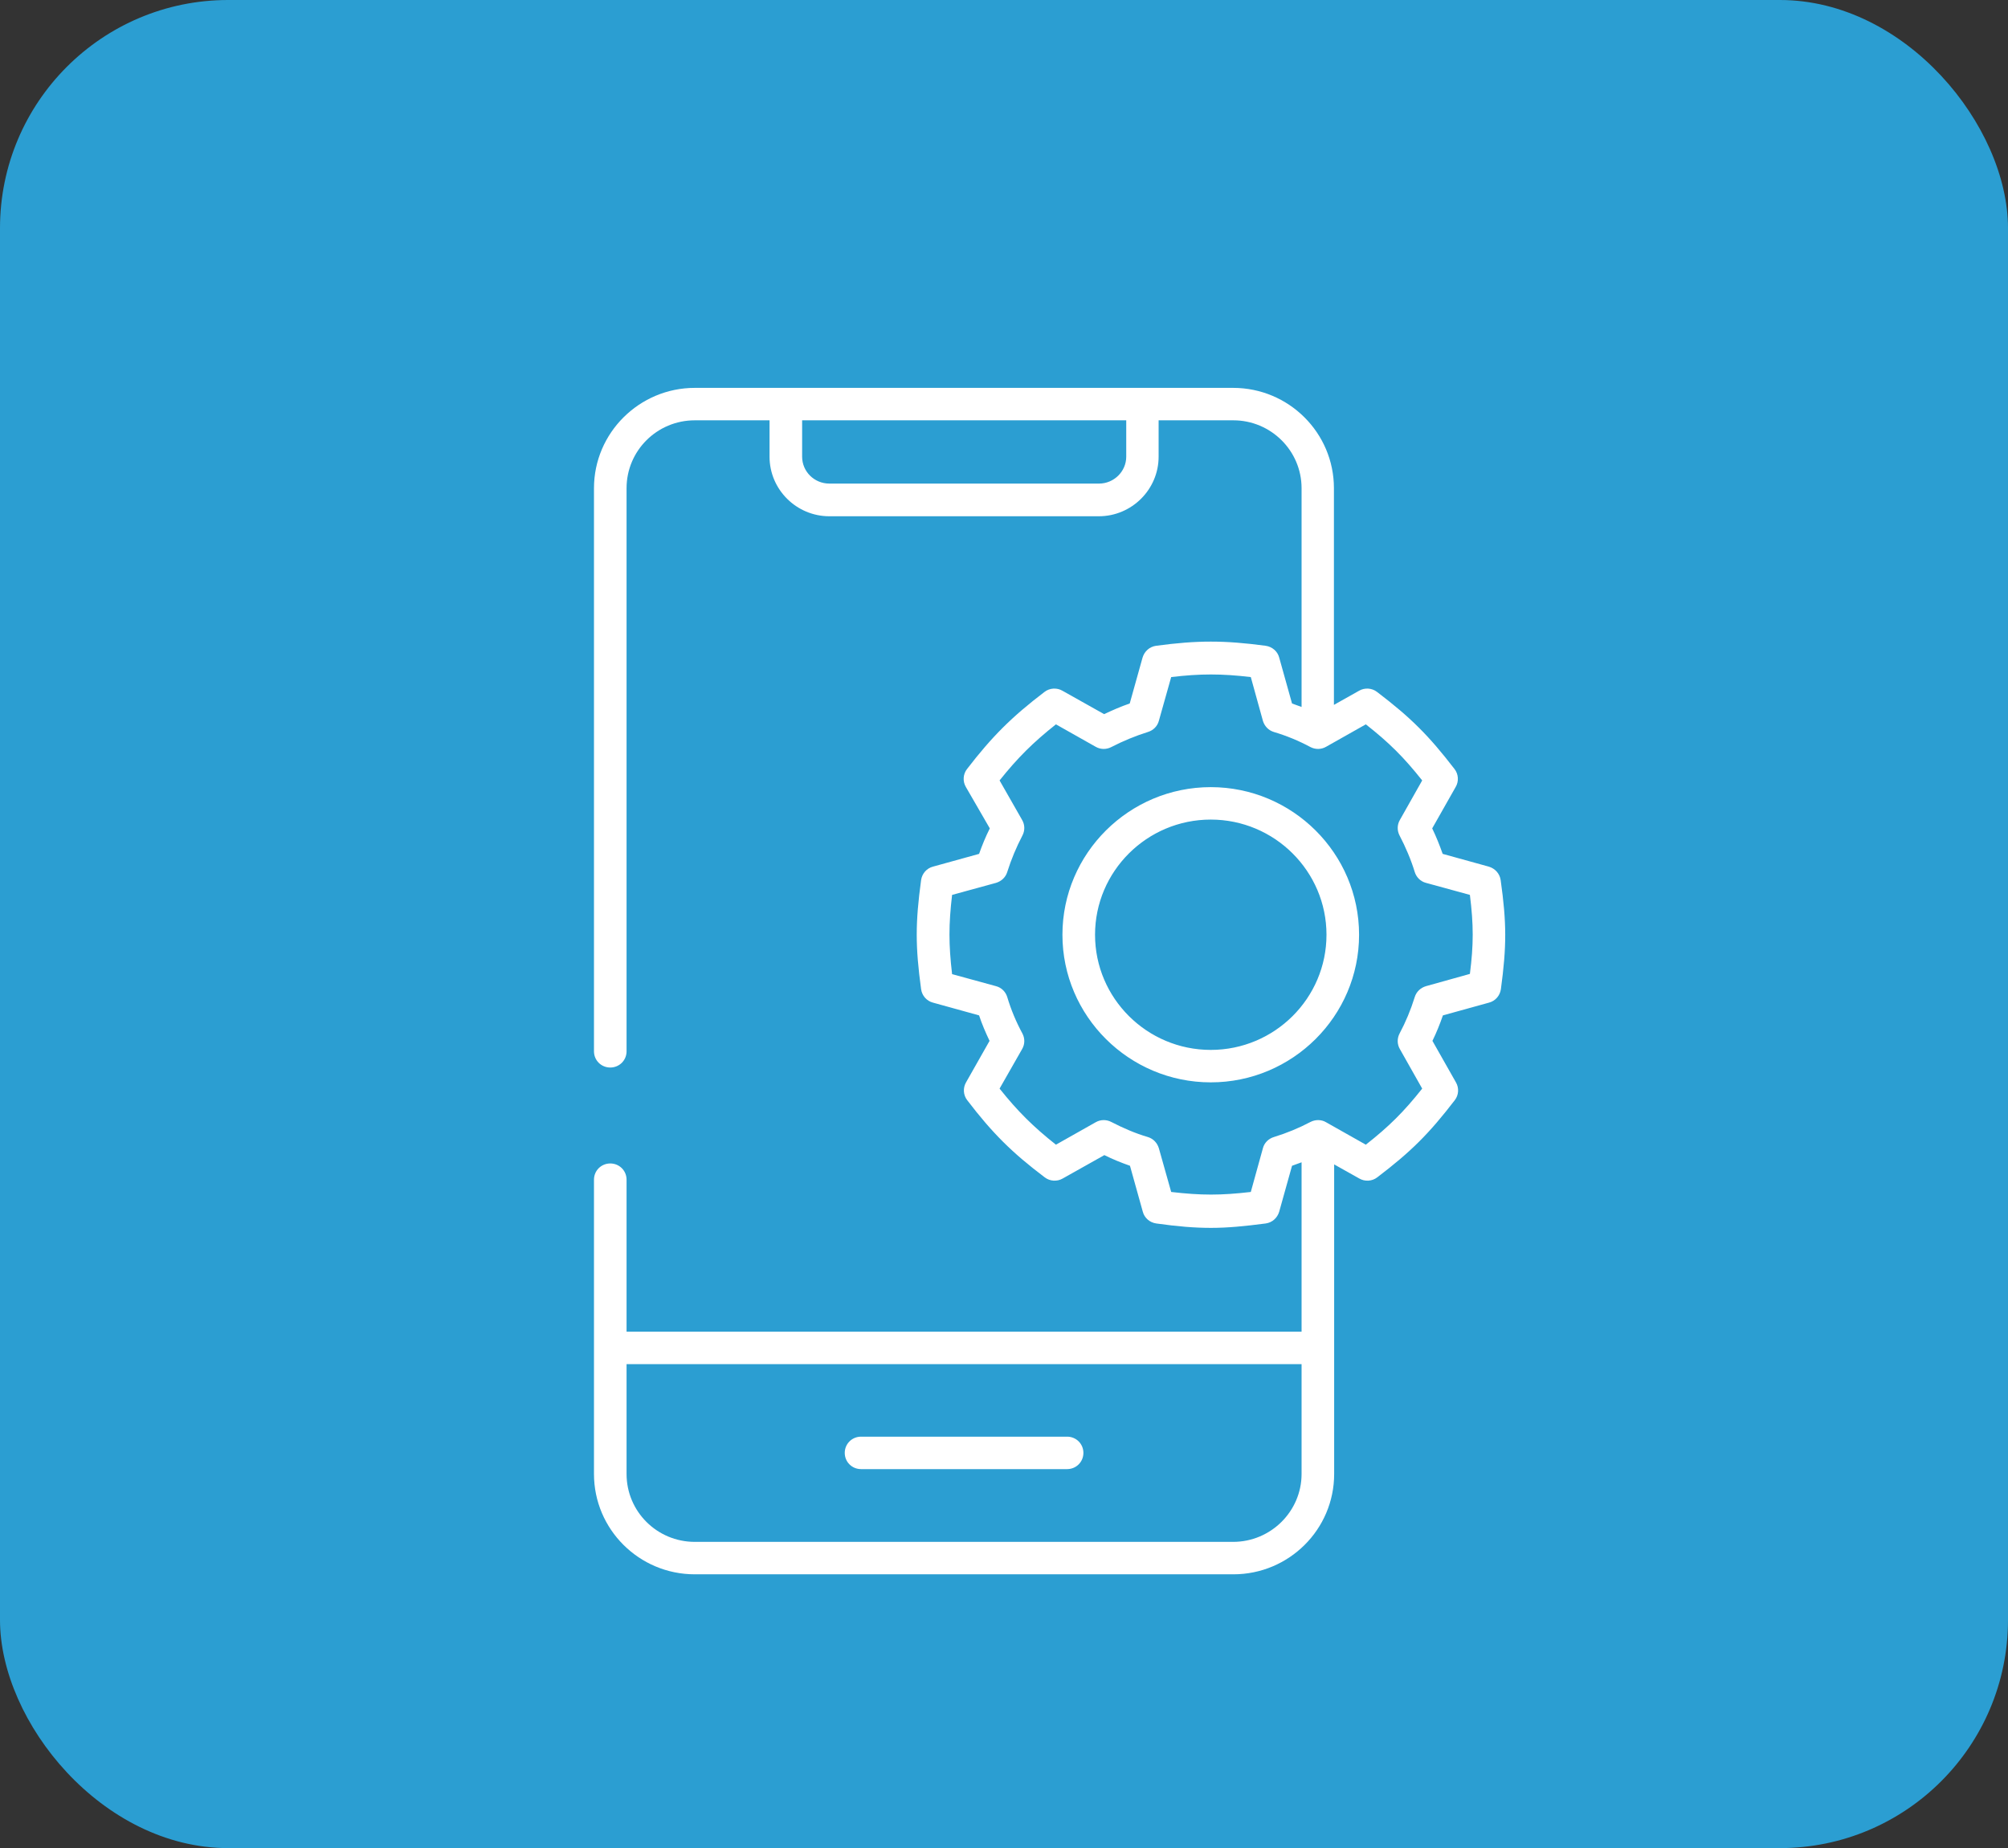
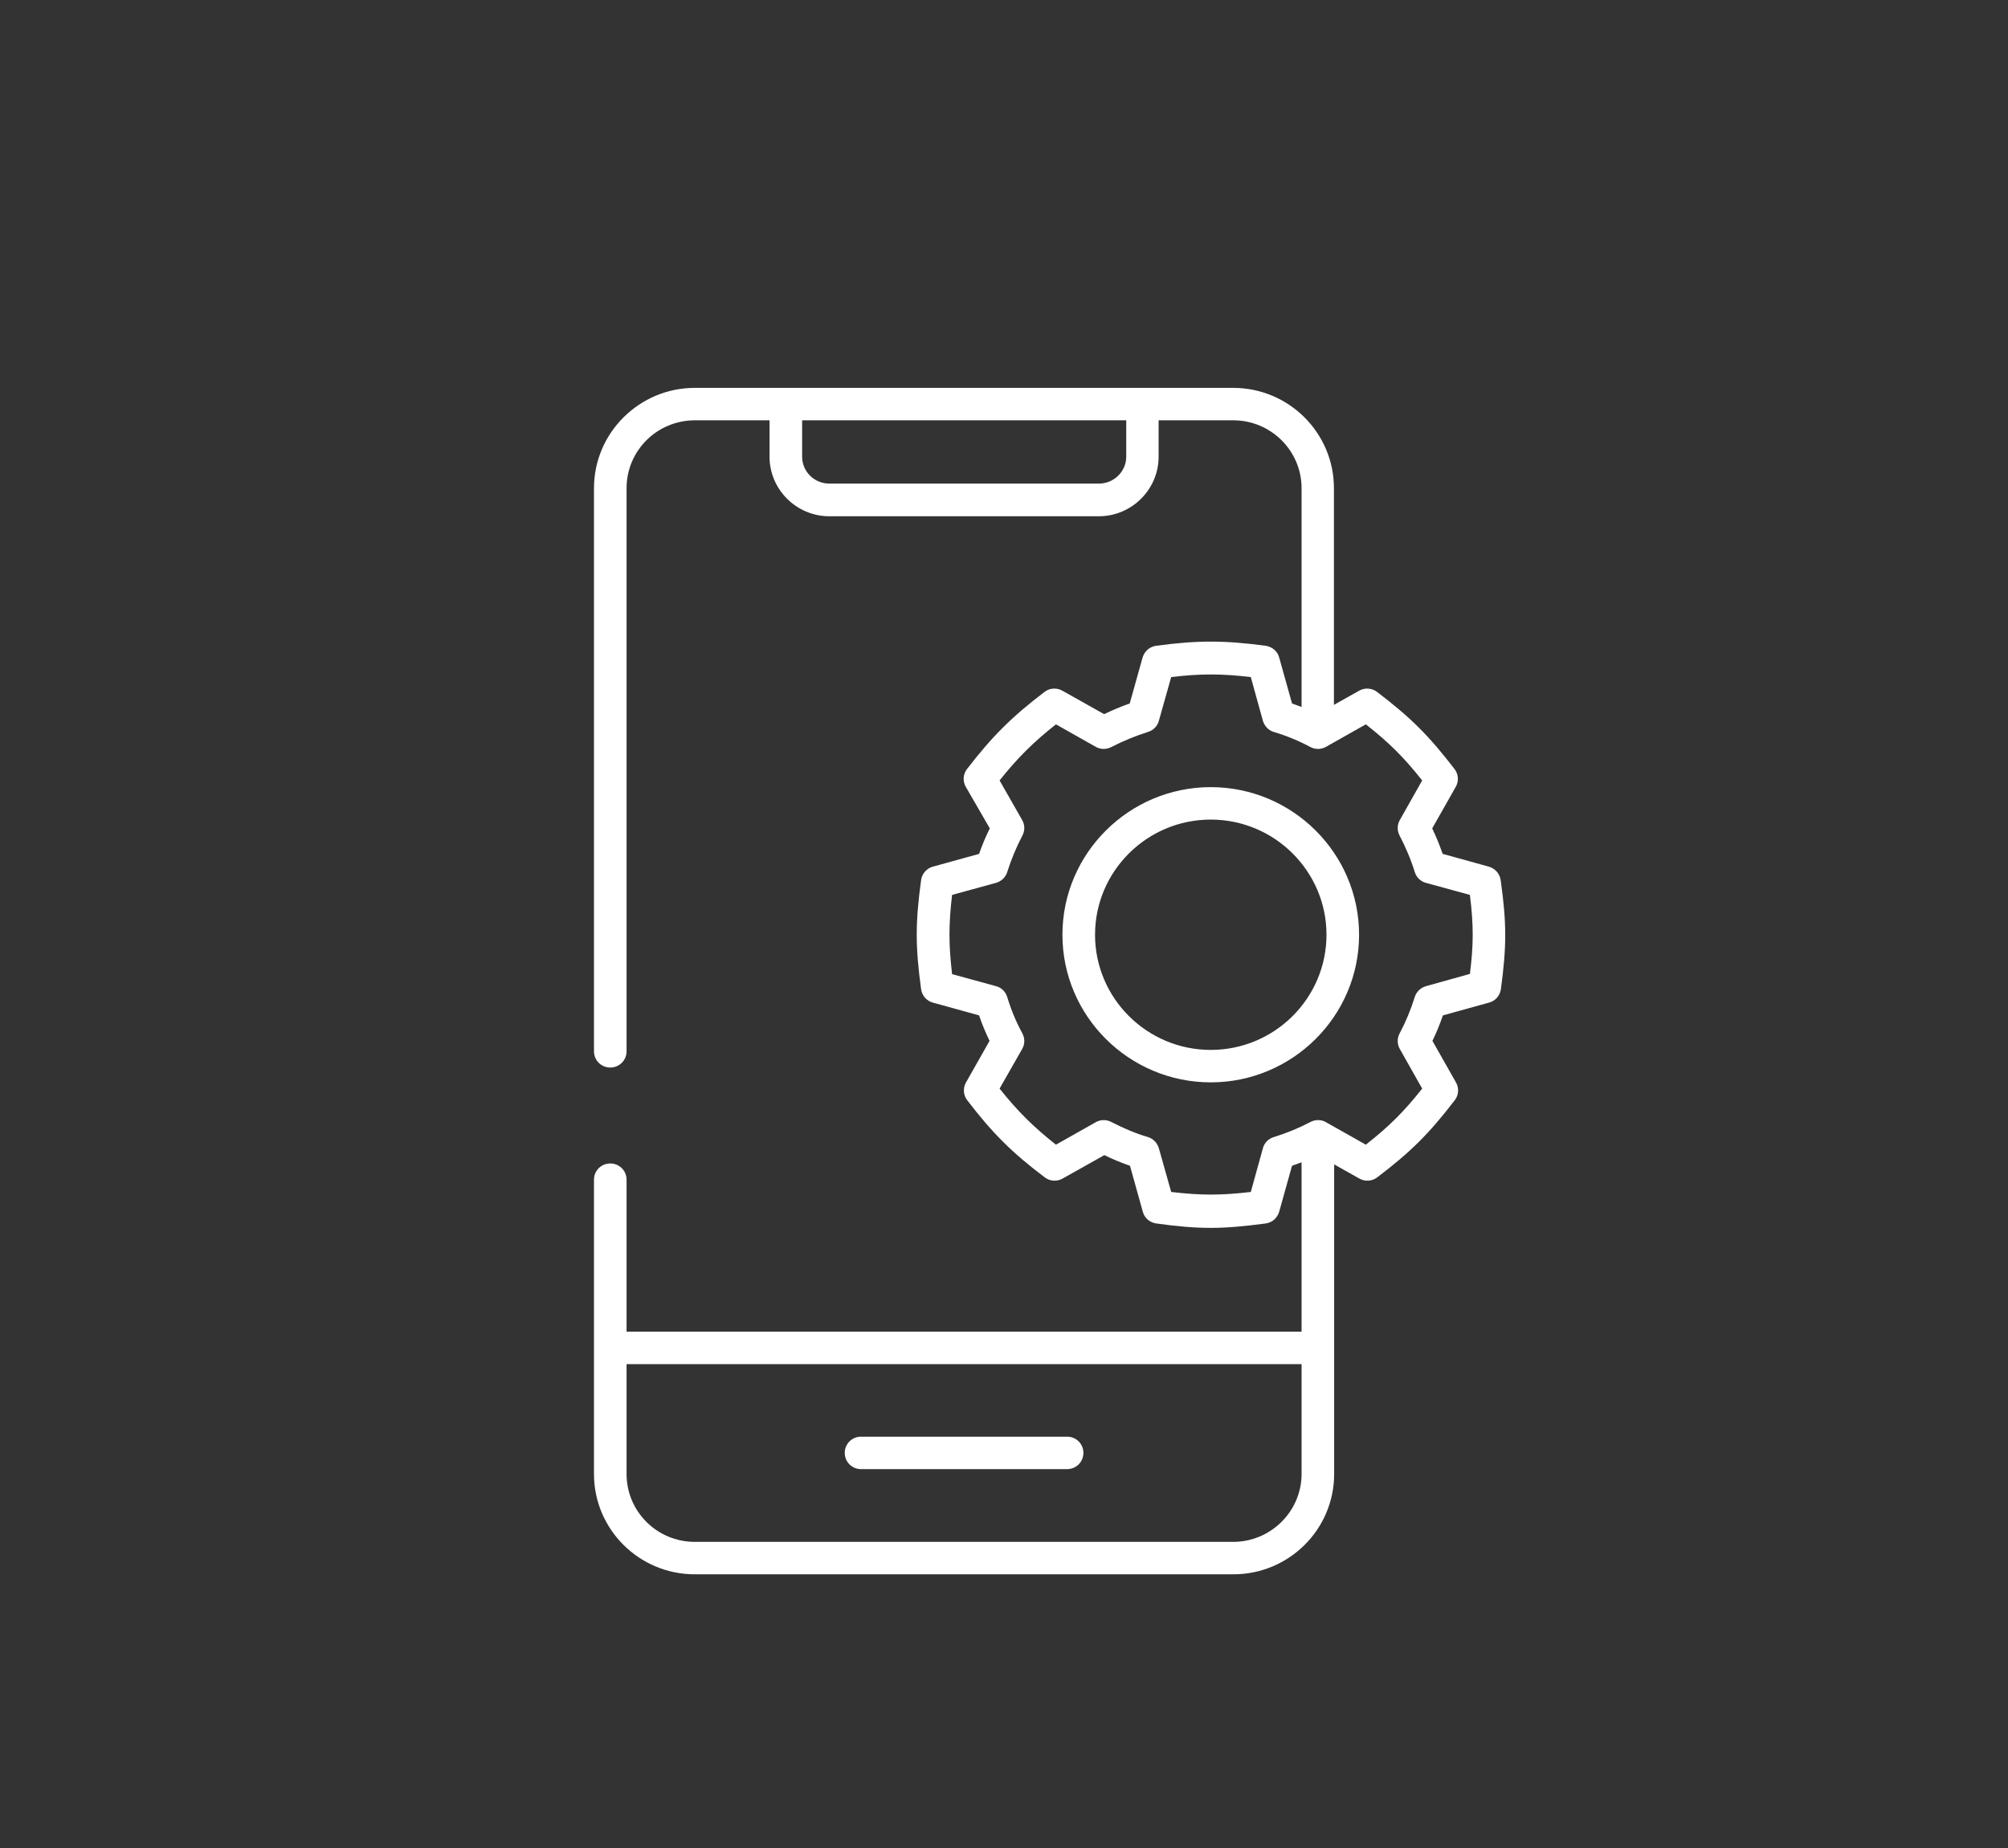
<svg xmlns="http://www.w3.org/2000/svg" width="88" height="81" viewBox="0 0 88 81" fill="none">
  <rect x="0" y="0" width="88" height="81" fill="#333333" stroke="none" />
-   <rect width="88" height="81" rx="10" fill="#2B9ED2" />
  <g clip-path="url(#clip0_185_61)">
    <path d="M47.48 63.678C47.48 64.074 47.163 64.389 46.766 64.389H37.735C37.337 64.389 37.021 64.074 37.021 63.678C37.021 63.282 37.337 62.967 37.735 62.967H46.766C47.163 62.967 47.48 63.282 47.48 63.678ZM65.776 43.355C65.735 43.64 65.531 43.873 65.255 43.944L63.235 44.503C63.102 44.889 62.949 45.265 62.776 45.62L63.806 47.438C63.949 47.682 63.929 47.997 63.755 48.22C62.623 49.693 61.837 50.475 60.357 51.602C60.133 51.775 59.816 51.795 59.572 51.653L58.469 51.034V64.602C58.469 67.03 56.49 69 54.051 69H30.449C28.01 69 26.031 67.03 26.031 64.602V51.704C26.031 51.308 26.347 50.993 26.745 50.993C27.143 50.993 27.459 51.308 27.459 51.704V58.366H57.041V50.942C56.908 50.993 56.766 51.044 56.623 51.094L56.061 53.105C55.98 53.38 55.755 53.583 55.469 53.623C54.531 53.745 53.796 53.816 53.072 53.816C52.347 53.816 51.612 53.755 50.674 53.623C50.388 53.583 50.153 53.38 50.082 53.105L49.521 51.094C49.143 50.962 48.766 50.81 48.398 50.627L46.572 51.653C46.327 51.795 46.01 51.775 45.786 51.602C44.347 50.516 43.49 49.663 42.388 48.22C42.214 47.997 42.194 47.682 42.337 47.438L43.367 45.62C43.194 45.255 43.031 44.879 42.908 44.503L40.888 43.944C40.612 43.873 40.408 43.64 40.367 43.355C40.112 41.477 40.112 40.451 40.367 38.572C40.408 38.288 40.612 38.054 40.888 37.983L42.908 37.424C43.041 37.048 43.194 36.673 43.378 36.307L42.327 34.489C42.184 34.245 42.204 33.931 42.378 33.707C43.48 32.275 44.337 31.422 45.776 30.325C46 30.152 46.316 30.132 46.561 30.274L48.388 31.3C48.755 31.127 49.123 30.965 49.51 30.833L50.072 28.822C50.153 28.548 50.378 28.345 50.663 28.304C52.48 28.06 53.643 28.06 55.469 28.304C55.755 28.345 55.99 28.548 56.061 28.822L56.623 30.833C56.766 30.884 56.898 30.934 57.041 30.985V21.398C57.041 19.752 55.694 18.422 54.051 18.422H50.776V20.016C50.776 21.448 49.602 22.627 48.153 22.627H36.347C34.908 22.627 33.725 21.459 33.725 20.016V18.422H30.449C28.796 18.422 27.459 19.752 27.459 21.398V46.077C27.459 46.473 27.143 46.788 26.745 46.788C26.347 46.788 26.031 46.473 26.031 46.077V21.398C26.031 18.97 28.021 17 30.449 17H54.041C56.48 17 58.459 18.97 58.459 21.398V30.894L59.561 30.274C59.806 30.132 60.123 30.152 60.347 30.325C61.827 31.452 62.612 32.234 63.745 33.707C63.919 33.931 63.939 34.245 63.796 34.489L62.766 36.307C62.939 36.663 63.092 37.048 63.225 37.424L65.245 37.983C65.521 38.064 65.725 38.288 65.766 38.572C66.031 40.451 66.031 41.477 65.776 43.355ZM49.347 18.422H35.153V20.016C35.153 20.666 35.684 21.195 36.347 21.195H48.163C48.816 21.195 49.357 20.666 49.357 20.016V18.422H49.347ZM57.041 64.602V59.788H27.459V64.602C27.459 66.248 28.796 67.578 30.449 67.578H54.041C55.694 67.578 57.041 66.237 57.041 64.602ZM64.418 39.222L62.49 38.694C62.255 38.633 62.072 38.45 62 38.216C61.837 37.678 61.592 37.109 61.337 36.622C61.225 36.409 61.225 36.155 61.347 35.941L62.327 34.205C61.521 33.189 60.878 32.549 59.857 31.747L58.112 32.732C57.898 32.854 57.643 32.854 57.429 32.742C56.919 32.468 56.378 32.245 55.827 32.082C55.592 32.011 55.419 31.828 55.347 31.595L54.816 29.675C53.531 29.523 52.602 29.523 51.327 29.675L50.786 31.595C50.725 31.828 50.541 32.011 50.306 32.082C49.755 32.255 49.214 32.478 48.704 32.742C48.49 32.854 48.235 32.854 48.021 32.732L46.276 31.747C45.276 32.539 44.602 33.209 43.806 34.205L44.796 35.941C44.919 36.155 44.919 36.409 44.806 36.622C44.541 37.13 44.316 37.668 44.143 38.216C44.072 38.45 43.888 38.623 43.653 38.694L41.725 39.222C41.572 40.532 41.572 41.385 41.725 42.695L43.653 43.223C43.888 43.284 44.072 43.467 44.143 43.701C44.306 44.249 44.531 44.788 44.806 45.295C44.919 45.509 44.919 45.763 44.796 45.976L43.806 47.712C44.602 48.708 45.276 49.378 46.276 50.17L48.021 49.185C48.235 49.063 48.49 49.063 48.704 49.175C49.235 49.449 49.755 49.673 50.306 49.835C50.541 49.906 50.714 50.089 50.786 50.323L51.327 52.242C52.643 52.395 53.5 52.395 54.816 52.242L55.347 50.323C55.408 50.089 55.592 49.906 55.827 49.835C56.388 49.663 56.929 49.439 57.429 49.175C57.643 49.063 57.908 49.063 58.112 49.185L59.857 50.17C60.878 49.368 61.521 48.728 62.327 47.712L61.347 45.976C61.225 45.763 61.225 45.509 61.337 45.295C61.602 44.798 61.827 44.259 62 43.701C62.072 43.467 62.255 43.294 62.49 43.223L64.418 42.685C64.582 41.395 64.582 40.542 64.418 39.222ZM59.561 40.969C59.561 44.534 56.643 47.438 53.061 47.438C49.48 47.438 46.561 44.534 46.561 40.969C46.561 37.404 49.48 34.499 53.061 34.499C56.643 34.499 59.561 37.404 59.561 40.969ZM58.133 40.969C58.133 38.186 55.857 35.921 53.061 35.921C50.266 35.921 47.99 38.186 47.99 40.969C47.99 43.752 50.266 46.016 53.061 46.016C55.857 46.016 58.133 43.752 58.133 40.969Z" fill="white" />
  </g>
  <defs>
    <clipPath id="clip0_185_61">
      <rect width="40" height="52" fill="white" transform="translate(26 17)" />
    </clipPath>
  </defs>
</svg>